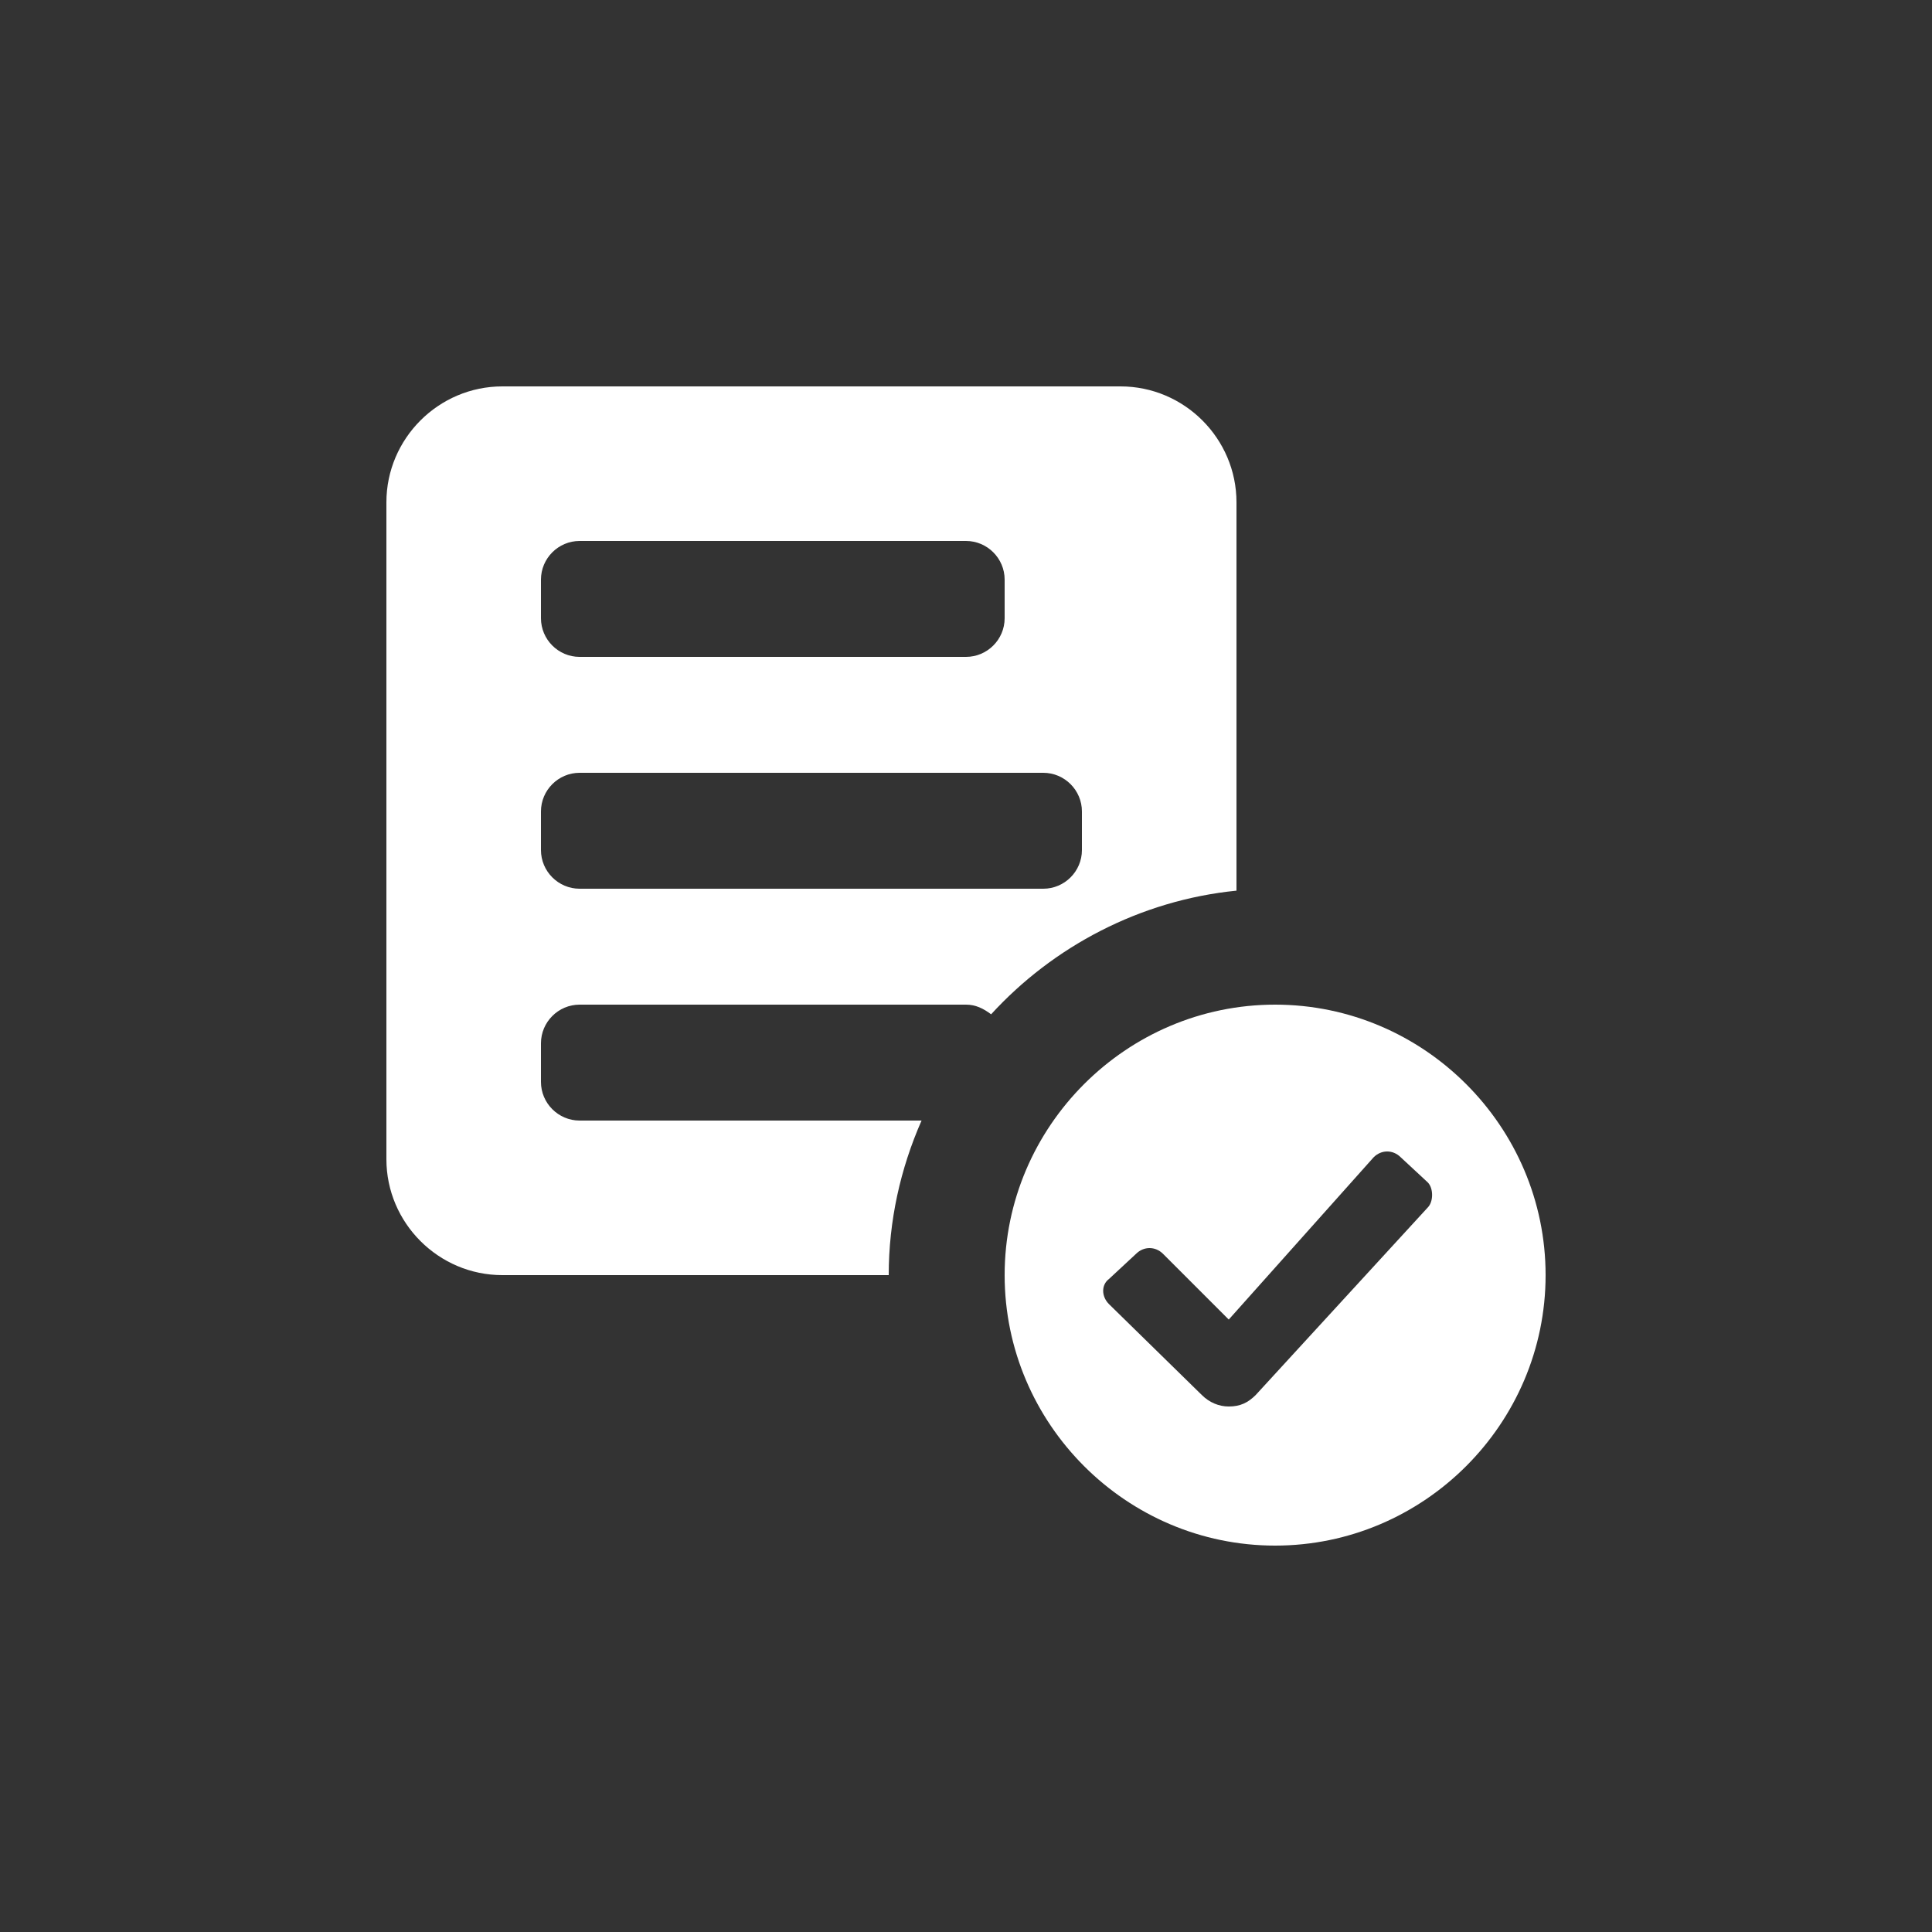
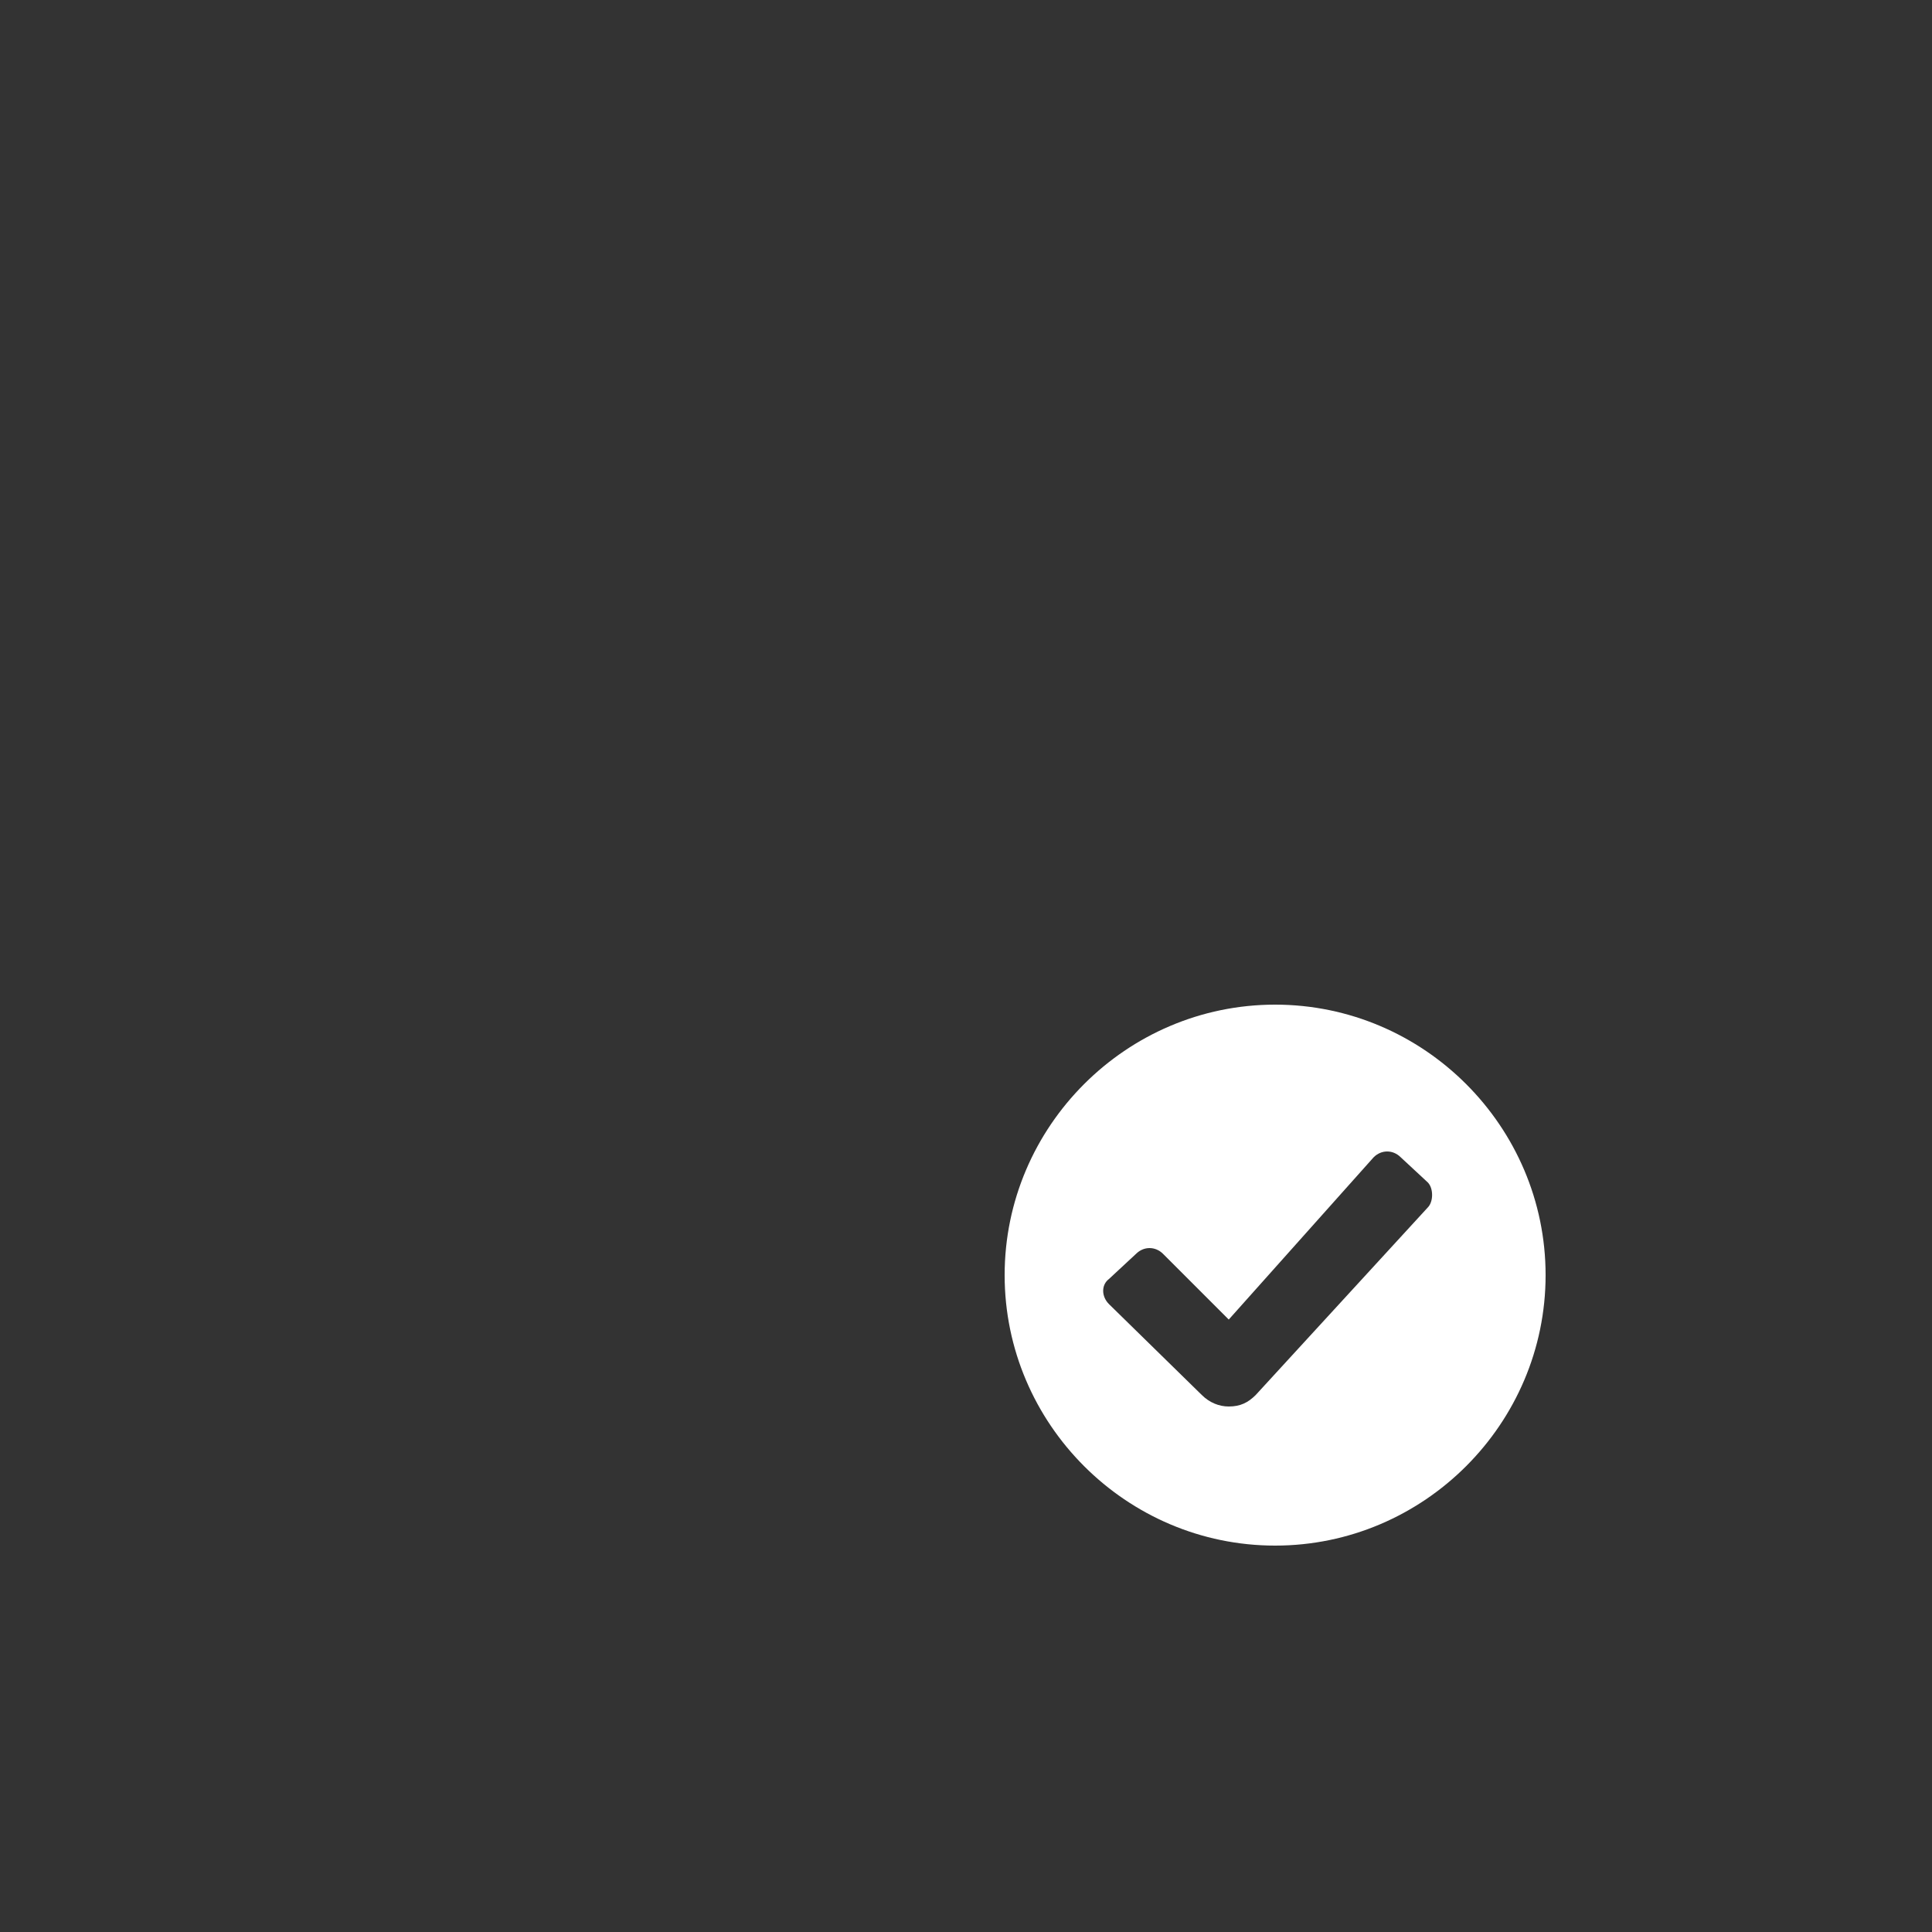
<svg xmlns="http://www.w3.org/2000/svg" version="1.1" id="Layer_1" x="0px" y="0px" width="100px" height="100px" viewBox="0 0 100 100" enable-background="new 0 0 100 100" xml:space="preserve">
  <rect x="0" y="0" width="100" height="100" fill="#333333" stroke="none" />
-   <path fill="#FFFFFF" d="M30,58c-1.1,0-2-0.9-2-2v-2c0-1.1,0.9-2,2-2h20c0.5,0,0.9,0.2,1.3,0.5C54.5,49,59,46.6,64,46.1V26  c0-3.3-2.7-6-6-6H26c-3.3,0-6,2.7-6,6v34c0,3.3,2.7,6,6,6h20c0-2.8,0.6-5.5,1.7-8H30z M28,30c0-1.1,0.9-2,2-2h20c1.1,0,2,0.9,2,2v2  c0,1.1-0.9,2-2,2H30c-1.1,0-2-0.9-2-2V30z M28,42c0-1.1,0.9-2,2-2h24c1.1,0,2,0.9,2,2v2c0,1.1-0.9,2-2,2H30c-1.1,0-2-0.9-2-2V42z" />
  <path fill="#FFFFFF" d="M66,52c-7.7,0-14,6.3-14,14s6.3,14,14,14s14-6.3,14-14S73.7,52,66,52z M73.9,62.5c0,0-8.9,9.7-8.9,9.7  c-0.4,0.4-0.8,0.6-1.4,0.6c-0.5,0-1-0.2-1.4-0.6l-4.8-4.7c-0.4-0.4-0.4-1,0-1.3l1.4-1.3c0.4-0.4,1-0.4,1.4,0l3.4,3.4l7.5-8.4  c0.4-0.4,1-0.4,1.4,0l1.4,1.3C74.2,61.5,74.2,62.2,73.9,62.5z" />
</svg>